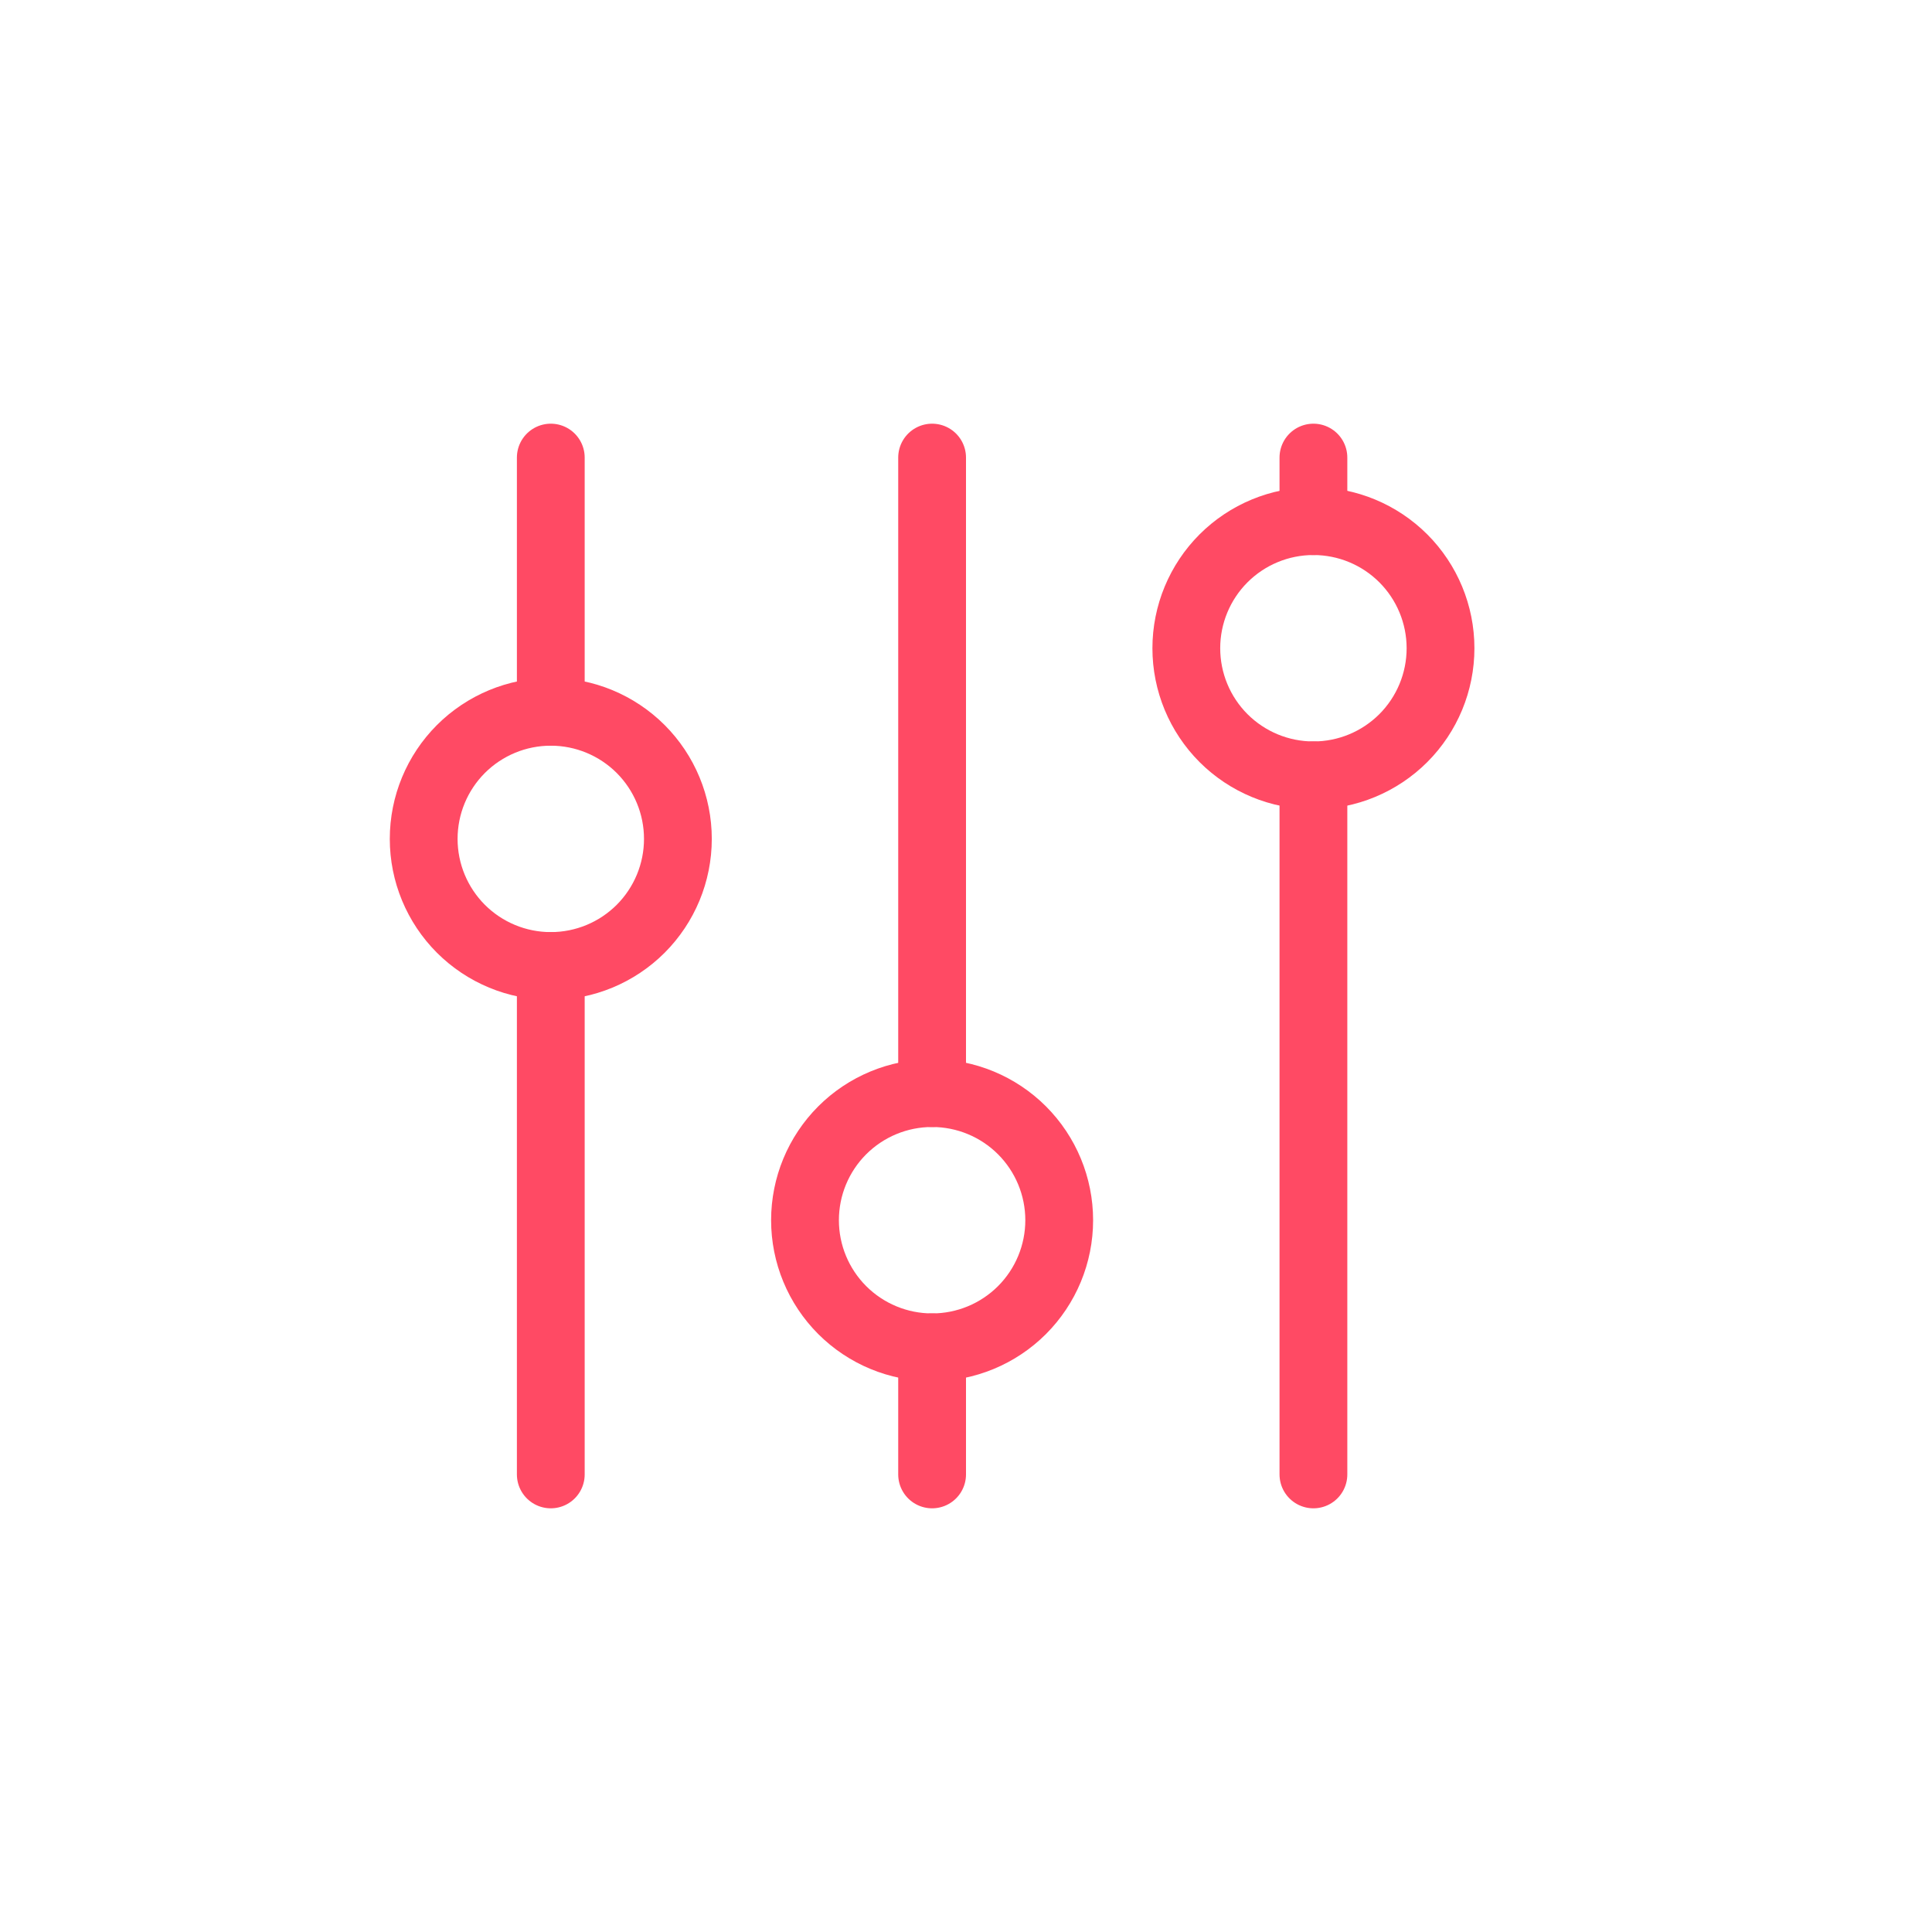
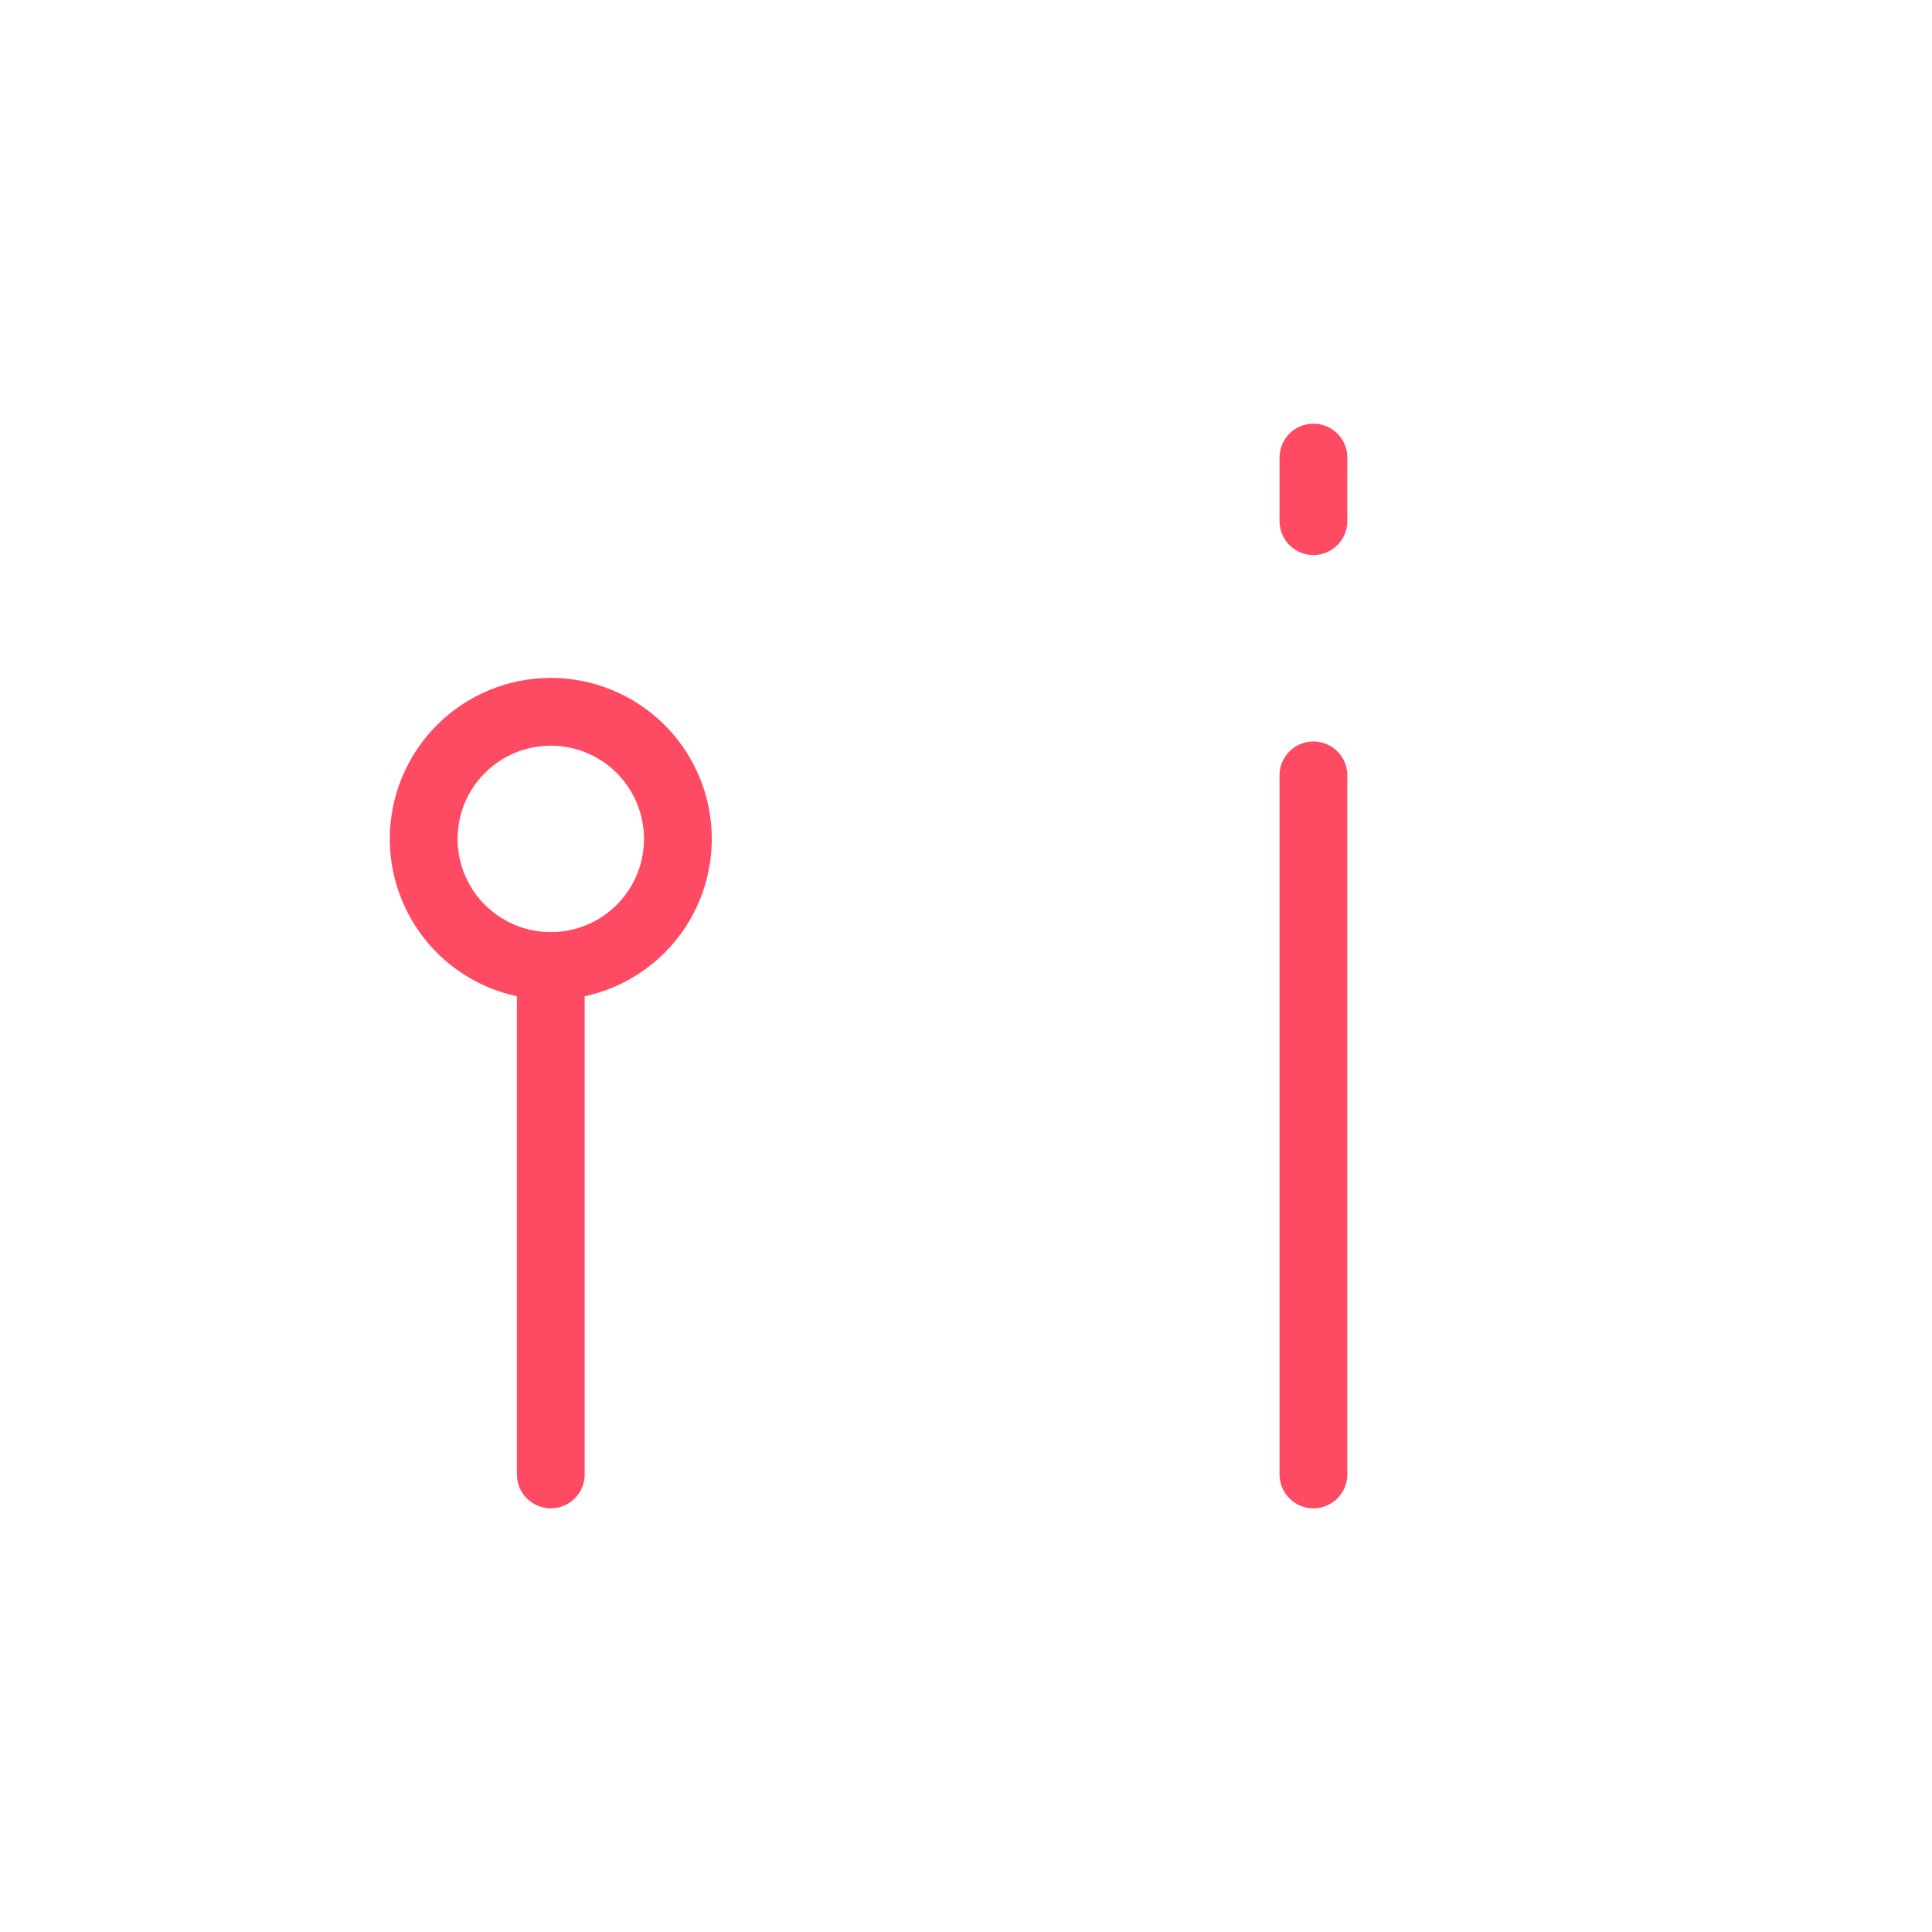
<svg xmlns="http://www.w3.org/2000/svg" width="57" height="57" viewBox="0 0 57 57" fill="none">
  <g clip-path="url(#clip0_311_416)">
    <path d="M12.5 24.75C12.5 25.745 12.895 26.698 13.598 27.402C14.302 28.105 15.255 28.5 16.25 28.5C17.245 28.5 18.198 28.105 18.902 27.402C19.605 26.698 20 25.745 20 24.75C20 23.755 19.605 22.802 18.902 22.098C18.198 21.395 17.245 21 16.25 21C15.255 21 14.302 21.395 13.598 22.098C12.895 22.802 12.5 23.755 12.5 24.75Z" stroke="#FF4A64" stroke-width="2" stroke-linecap="round" stroke-linejoin="round" />
-     <path d="M16.25 13.5V21" stroke="#FF4A64" stroke-width="2" stroke-linecap="round" stroke-linejoin="round" />
    <path d="M16.25 28.5V43.5" stroke="#FF4A64" stroke-width="2" stroke-linecap="round" stroke-linejoin="round" />
-     <path d="M23.75 36C23.75 36.995 24.145 37.948 24.848 38.652C25.552 39.355 26.505 39.75 27.5 39.75C28.495 39.75 29.448 39.355 30.152 38.652C30.855 37.948 31.25 36.995 31.25 36C31.25 35.005 30.855 34.052 30.152 33.348C29.448 32.645 28.495 32.25 27.5 32.25C26.505 32.25 25.552 32.645 24.848 33.348C24.145 34.052 23.75 35.005 23.75 36Z" stroke="#FF4A64" stroke-width="2" stroke-linecap="round" stroke-linejoin="round" />
-     <path d="M27.5 13.5V32.25" stroke="#FF4A64" stroke-width="2" stroke-linecap="round" stroke-linejoin="round" />
-     <path d="M27.5 39.75V43.5" stroke="#FF4A64" stroke-width="2" stroke-linecap="round" stroke-linejoin="round" />
-     <path d="M35 19.125C35 20.12 35.395 21.073 36.098 21.777C36.802 22.48 37.755 22.875 38.75 22.875C39.745 22.875 40.698 22.48 41.402 21.777C42.105 21.073 42.5 20.12 42.5 19.125C42.5 18.13 42.105 17.177 41.402 16.473C40.698 15.77 39.745 15.375 38.75 15.375C37.755 15.375 36.802 15.77 36.098 16.473C35.395 17.177 35 18.13 35 19.125Z" stroke="#FF4A64" stroke-width="2" stroke-linecap="round" stroke-linejoin="round" />
    <path d="M38.75 13.5V15.375" stroke="#FF4A64" stroke-width="2" stroke-linecap="round" stroke-linejoin="round" />
    <path d="M38.75 22.875V43.5" stroke="#FF4A64" stroke-width="2" stroke-linecap="round" stroke-linejoin="round" />
  </g>
  <defs>
    <clipPath id="clip0_311_416">
      <rect width="45" height="45" fill="white" transform="translate(5 6)" />
    </clipPath>
  </defs>
</svg>